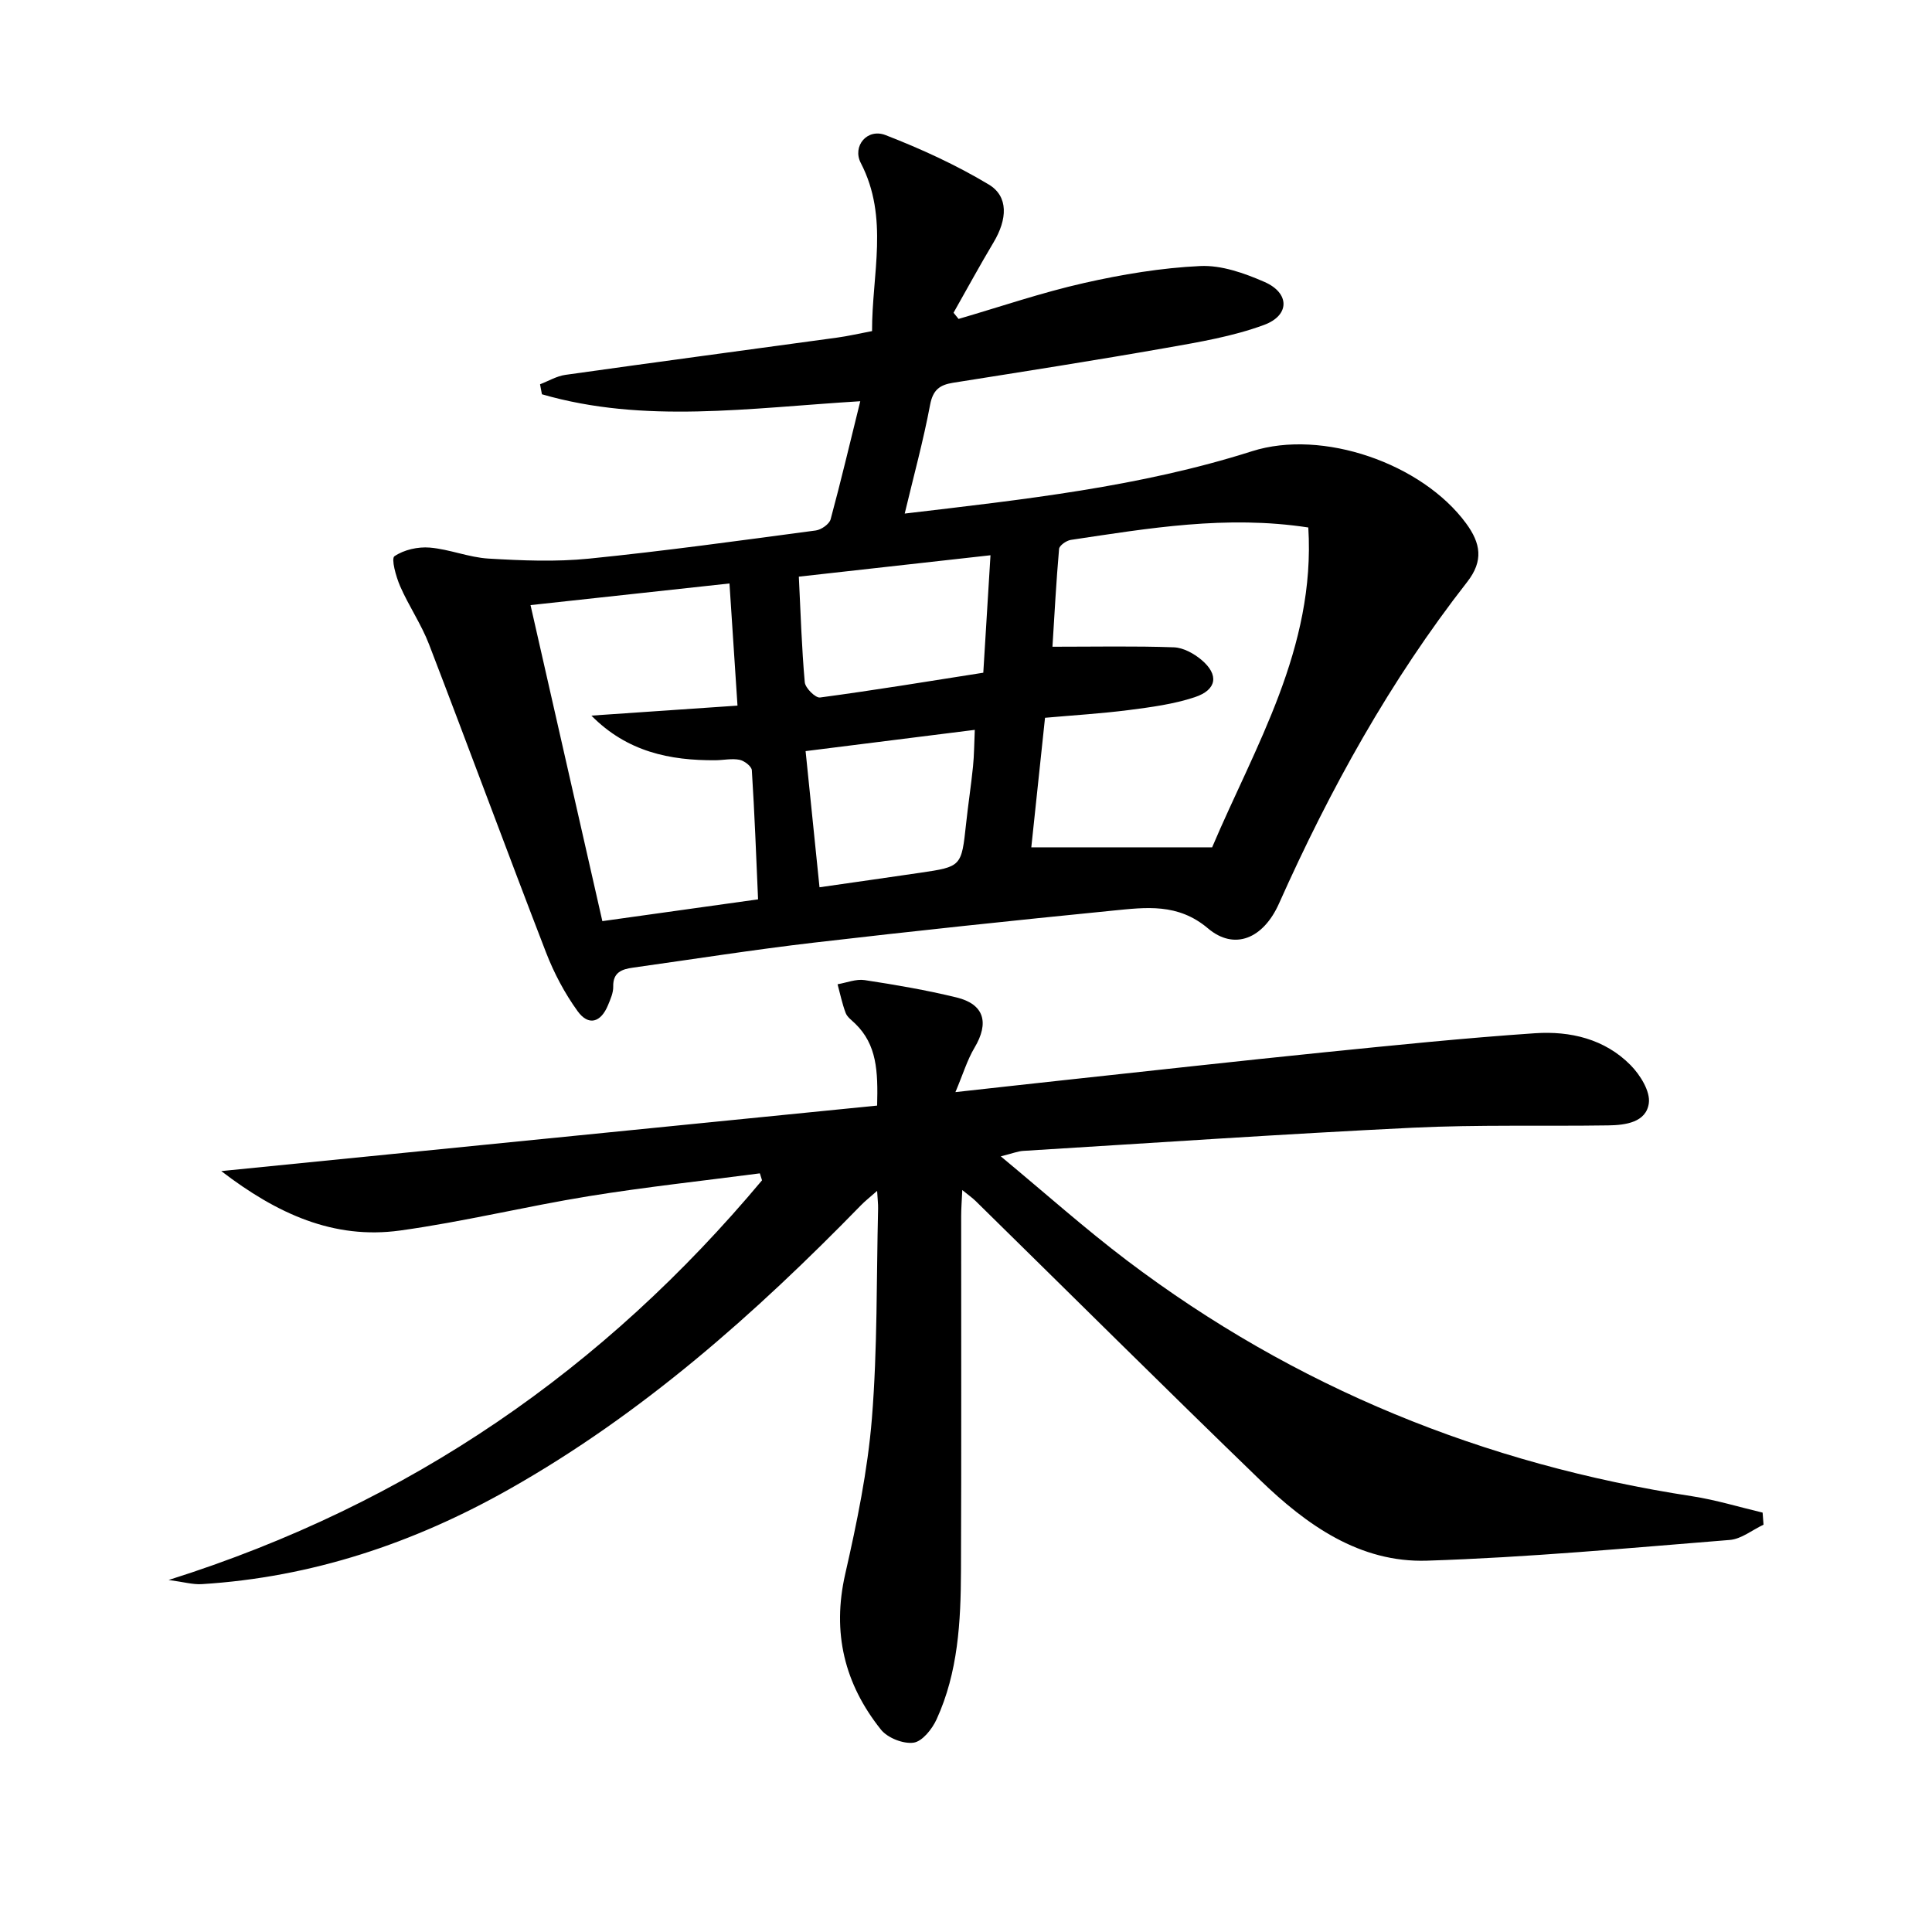
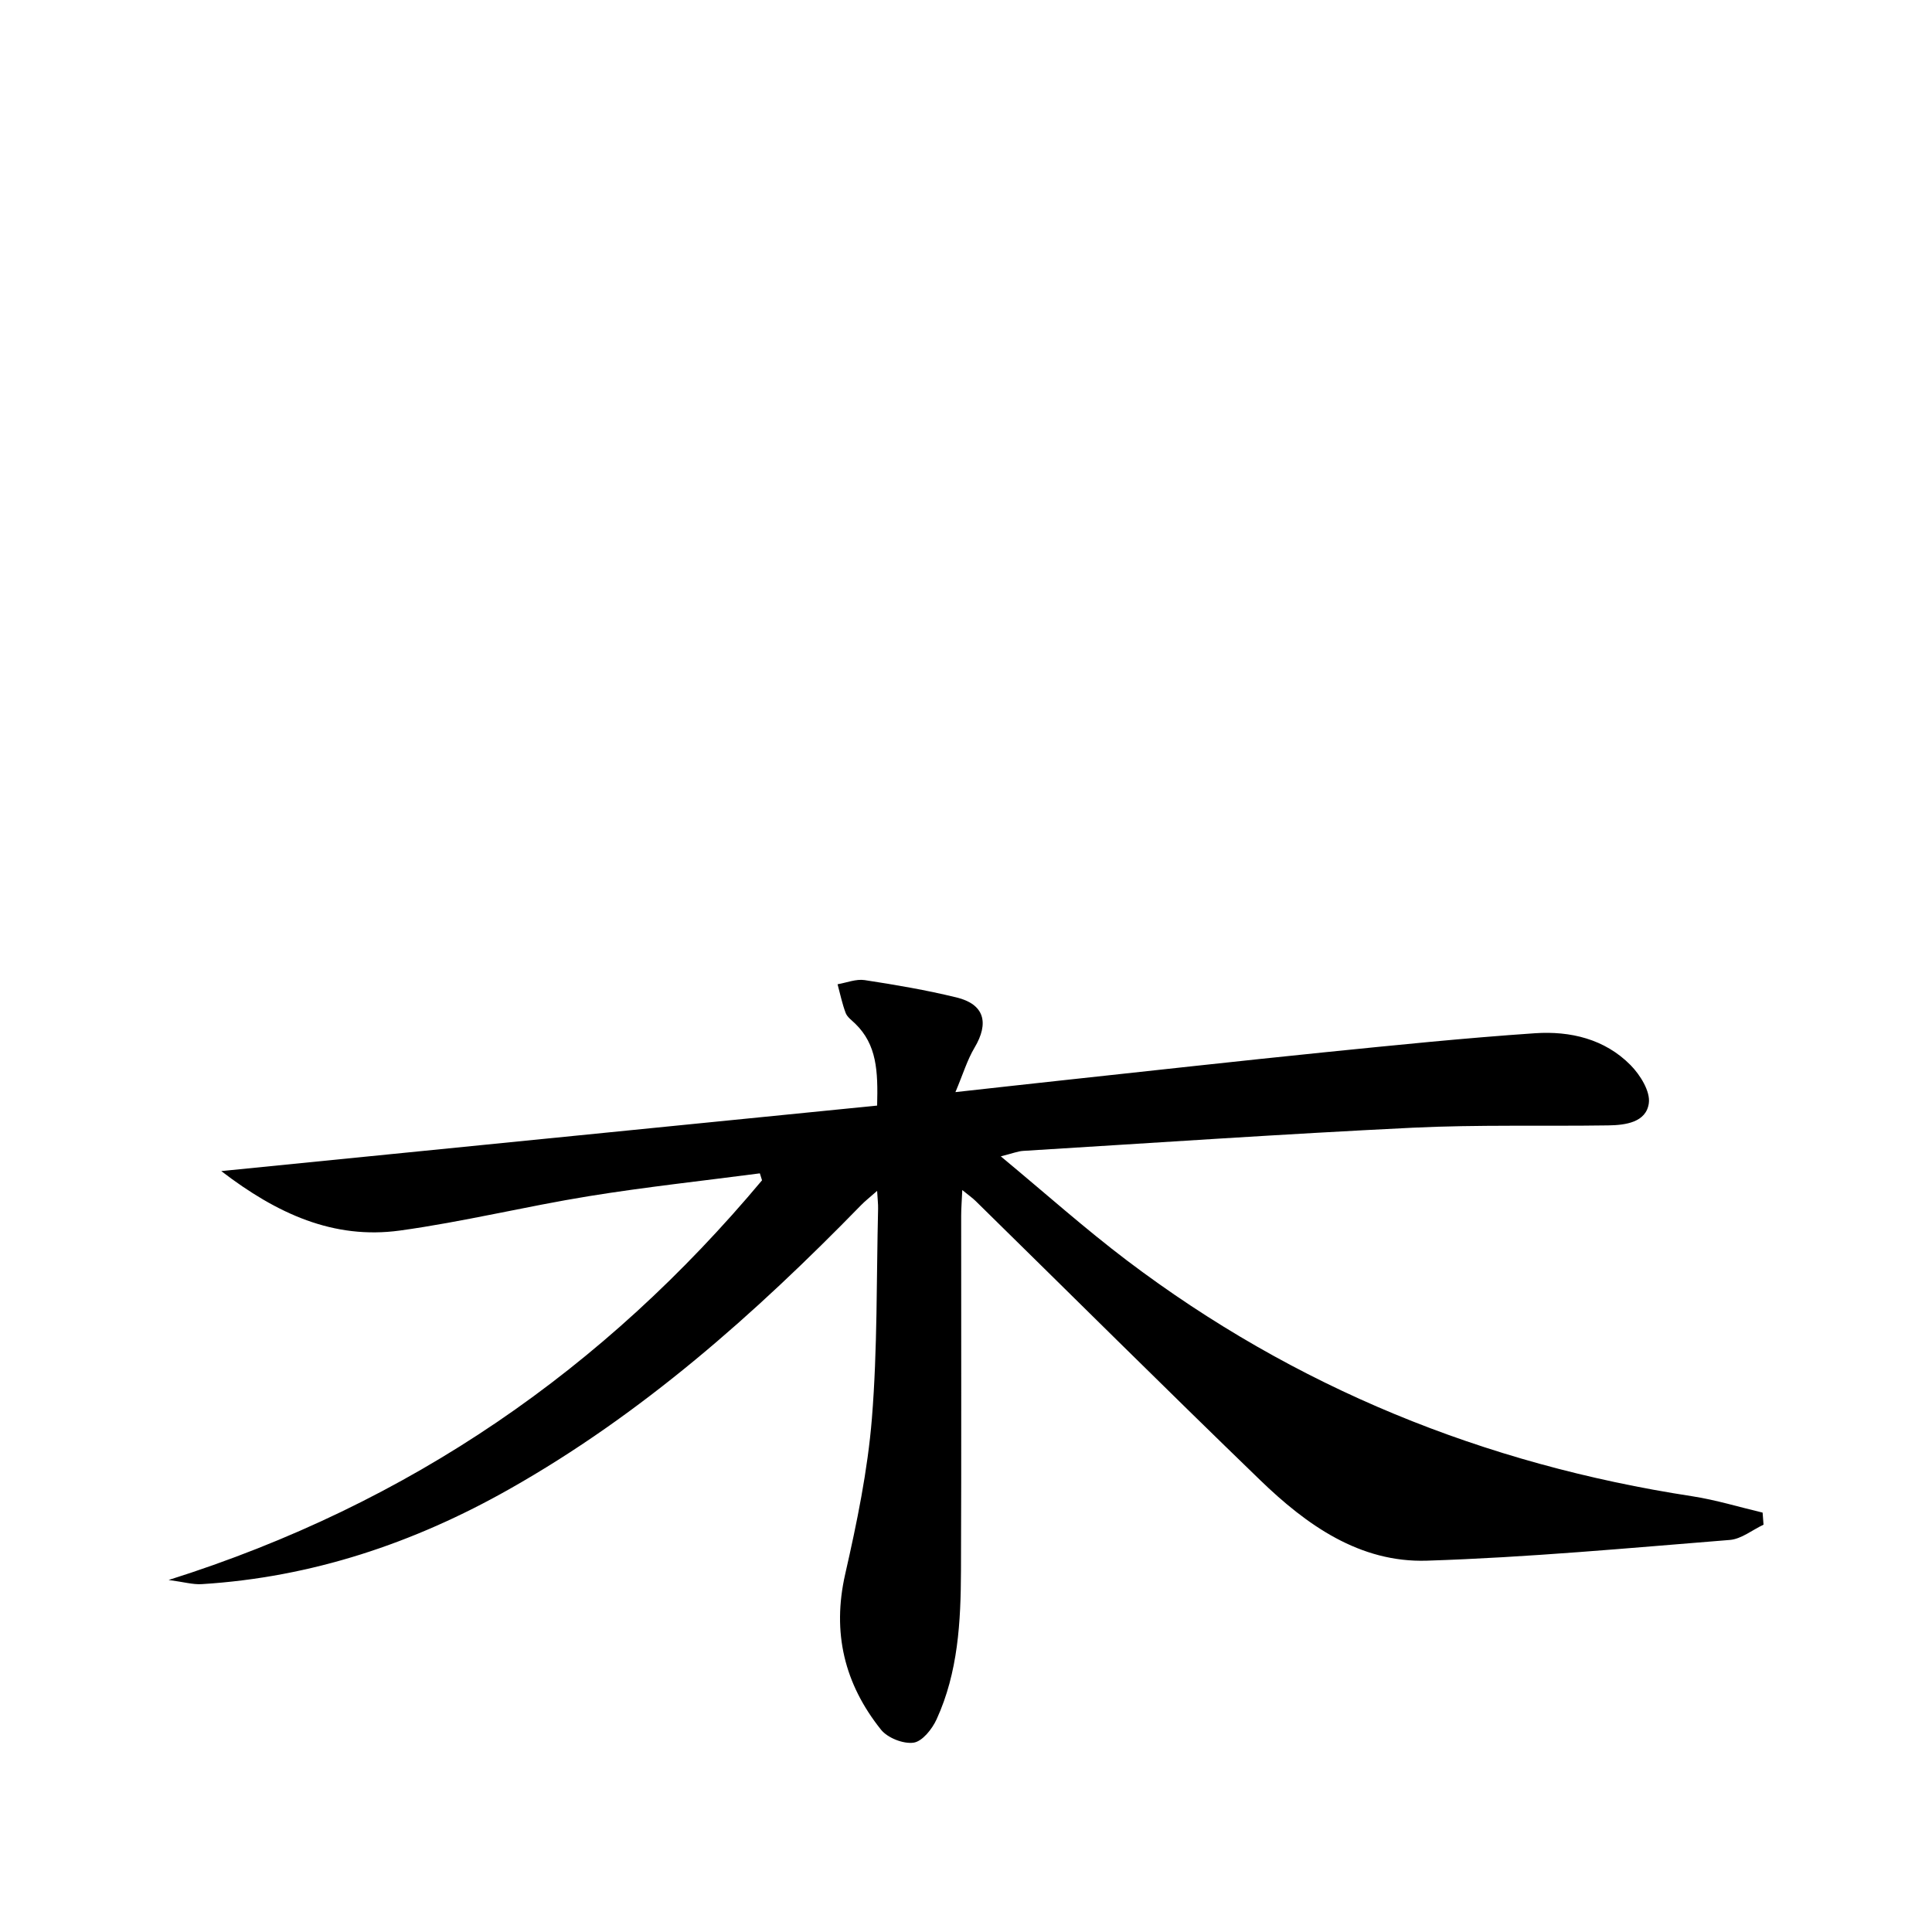
<svg xmlns="http://www.w3.org/2000/svg" enable-background="new 0 0 400 400" viewBox="0 0 400 400">
-   <path d="m178.11 83.07c-23.12 1.41-44.72 4.7-65.91-1.44-.13-.69-.26-1.38-.39-2.07 1.75-.67 3.45-1.7 5.26-1.95 18.74-2.64 37.49-5.14 56.24-7.71 2.28-.31 4.53-.84 7.24-1.35-.04-11.75 3.55-23.47-2.33-34.8-1.81-3.48 1.32-7.25 5.12-5.78 7.35 2.85 14.62 6.18 21.37 10.23 4.12 2.47 3.86 7.19.99 11.99-2.86 4.79-5.53 9.7-8.28 14.56.35.43.69.85 1.04 1.28 8.64-2.52 17.19-5.45 25.96-7.43 7.9-1.79 16-3.14 24.07-3.52 4.39-.21 9.14 1.47 13.3 3.29 5.24 2.28 5.31 6.91-.08 8.9-6.45 2.38-13.41 3.55-20.23 4.75-14.7 2.59-29.44 4.89-44.18 7.23-2.75.44-4.15 1.48-4.73 4.55-1.4 7.43-3.4 14.75-5.26 22.53 24.67-2.92 48.7-5.52 71.91-12.91 14.57-4.64 35.2 2.52 44.32 14.94 3.01 4.1 3.66 7.73.23 12.12-15.96 20.43-28.41 42.94-38.96 66.57-3.27 7.33-9.26 9.77-14.7 5.17-6.24-5.29-12.9-4.36-19.69-3.69-20.65 2.05-41.28 4.23-61.89 6.63-12.52 1.46-24.99 3.43-37.48 5.18-2.28.32-4.16.95-4.09 3.93.03 1.27-.57 2.6-1.07 3.82-1.49 3.63-4.05 4.38-6.31 1.25-2.68-3.71-4.89-7.9-6.54-12.17-8.19-21.21-16.05-42.54-24.21-63.76-1.6-4.17-4.2-7.94-5.99-12.05-.86-1.98-1.89-5.71-1.17-6.2 1.96-1.34 4.86-1.99 7.29-1.79 4.1.34 8.1 2.04 12.2 2.28 6.91.41 13.92.7 20.78.01 15.69-1.58 31.32-3.75 46.95-5.83 1.14-.15 2.8-1.31 3.08-2.31 2.11-7.8 3.97-15.68 6.14-24.45zm35.41 92.36h37.44c8.84-20.84 21.44-41.21 19.91-66.22-17-2.6-33.08.17-49.17 2.57-.92.14-2.37 1.16-2.43 1.87-.59 6.69-.94 13.41-1.37 20.25 8.94 0 17.05-.17 25.14.12 1.95.07 4.14 1.28 5.7 2.59 3.67 3.08 3.23 6.21-1.39 7.74-4.34 1.44-9 2.06-13.57 2.65-5.73.74-11.51 1.08-17.42 1.61-.98 9.33-1.92 18.2-2.84 26.82zm-103.68-50.15c5.06 22.28 9.97 43.87 14.87 65.43 10.82-1.51 21.27-2.98 32.24-4.51-.39-8.9-.72-17.82-1.29-26.73-.05-.81-1.55-1.96-2.54-2.16-1.59-.32-3.3.07-4.97.09-9.47.07-18.32-1.75-25.71-9.24 10.04-.69 20.07-1.38 30.25-2.07-.59-9-1.12-16.99-1.66-25.29-14.12 1.52-27.3 2.96-41.19 4.48zm55.55-5.89c.38 7.64.59 14.77 1.23 21.87.11 1.19 2.22 3.28 3.16 3.15 11.29-1.51 22.53-3.36 33.8-5.13.53-8.59.99-16.15 1.49-24.32-13.55 1.52-26.36 2.95-39.68 4.43zm4.28 64.31c7.38-1.06 14.07-2.01 20.75-2.99 8.67-1.27 8.64-1.29 9.6-10.18.42-3.95 1.03-7.87 1.43-11.82.24-2.35.24-4.73.37-7.6-12.06 1.52-23.33 2.93-35.03 4.4.99 9.75 1.91 18.77 2.88 28.19z" />
  <path d="m157.32 242.93c-11.8 1.55-23.64 2.82-35.38 4.72-13.08 2.12-26.01 5.31-39.13 7.12-13.73 1.89-25.47-3.47-37-12.31 45.94-4.59 90.68-9.05 135.79-13.56.19-7.16-.05-12.61-4.54-16.97-.71-.69-1.64-1.34-1.97-2.2-.73-1.92-1.14-3.96-1.68-5.95 1.87-.32 3.82-1.13 5.61-.86 6.38.97 12.76 2.07 19.02 3.59 5.75 1.4 6.81 5.24 3.71 10.43-1.49 2.5-2.34 5.38-3.94 9.17 8.56-.94 15.45-1.72 22.34-2.46 18.01-1.94 36-3.95 54.02-5.78 14.54-1.47 29.08-2.96 43.65-3.95 7.28-.49 14.42 1.18 19.77 6.6 2 2.03 4.13 5.45 3.78 7.9-.55 3.96-4.83 4.53-8.4 4.58-13.49.2-27.01-.17-40.48.48-26.9 1.31-53.78 3.15-80.67 4.8-1.09.07-2.15.51-4.62 1.13 9.23 7.65 17.4 14.95 26.1 21.54 34.78 26.33 73.98 42.22 117.04 48.83 4.92.76 9.73 2.24 14.59 3.39.06.83.13 1.67.19 2.5-2.33 1.09-4.59 2.97-6.99 3.16-20.88 1.67-41.76 3.62-62.69 4.29-13.94.45-24.96-7.41-34.57-16.71-19.76-19.11-39.25-38.49-58.87-57.75-.68-.67-1.48-1.21-2.77-2.27-.1 2.22-.23 3.79-.23 5.37-.01 24.5.06 49-.04 73.49-.04 10.49-.59 20.98-5.05 30.72-.92 2.01-2.95 4.57-4.76 4.83-2.13.3-5.38-.98-6.75-2.69-7.56-9.46-10.17-20.08-7.41-32.21 2.42-10.63 4.65-21.42 5.53-32.26 1.16-14.41.93-28.94 1.28-43.41.02-.94-.1-1.87-.2-3.67-1.53 1.35-2.51 2.11-3.35 2.98-21.93 22.49-45.28 43.22-72.82 58.78-19.8 11.19-40.87 18.25-63.68 19.66-1.84.11-3.71-.45-6.84-.86 50.13-15.82 90.24-43.78 122.86-82.75-.14-.47-.29-.95-.45-1.44z" />
</svg>